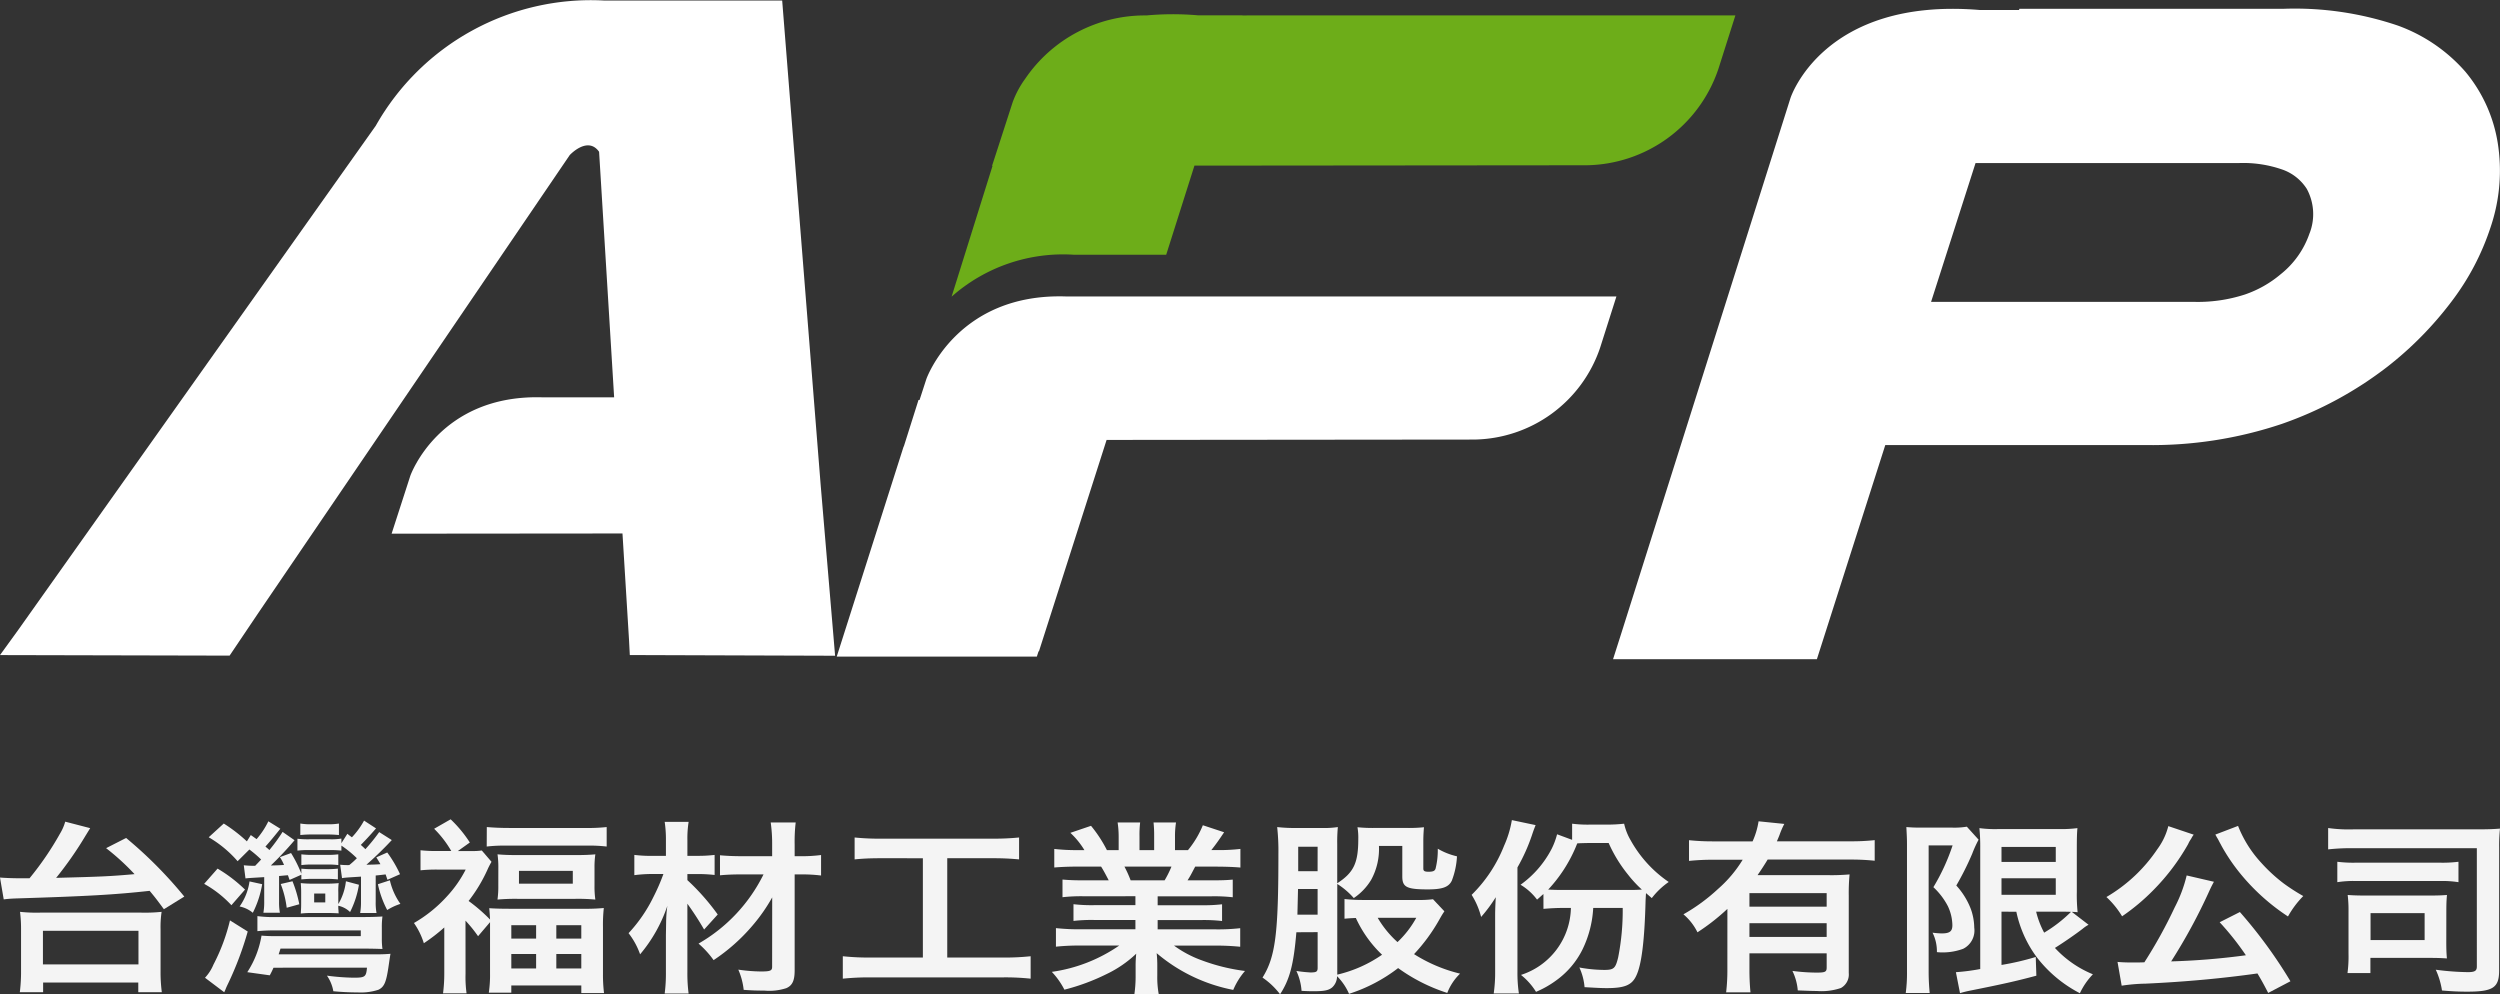
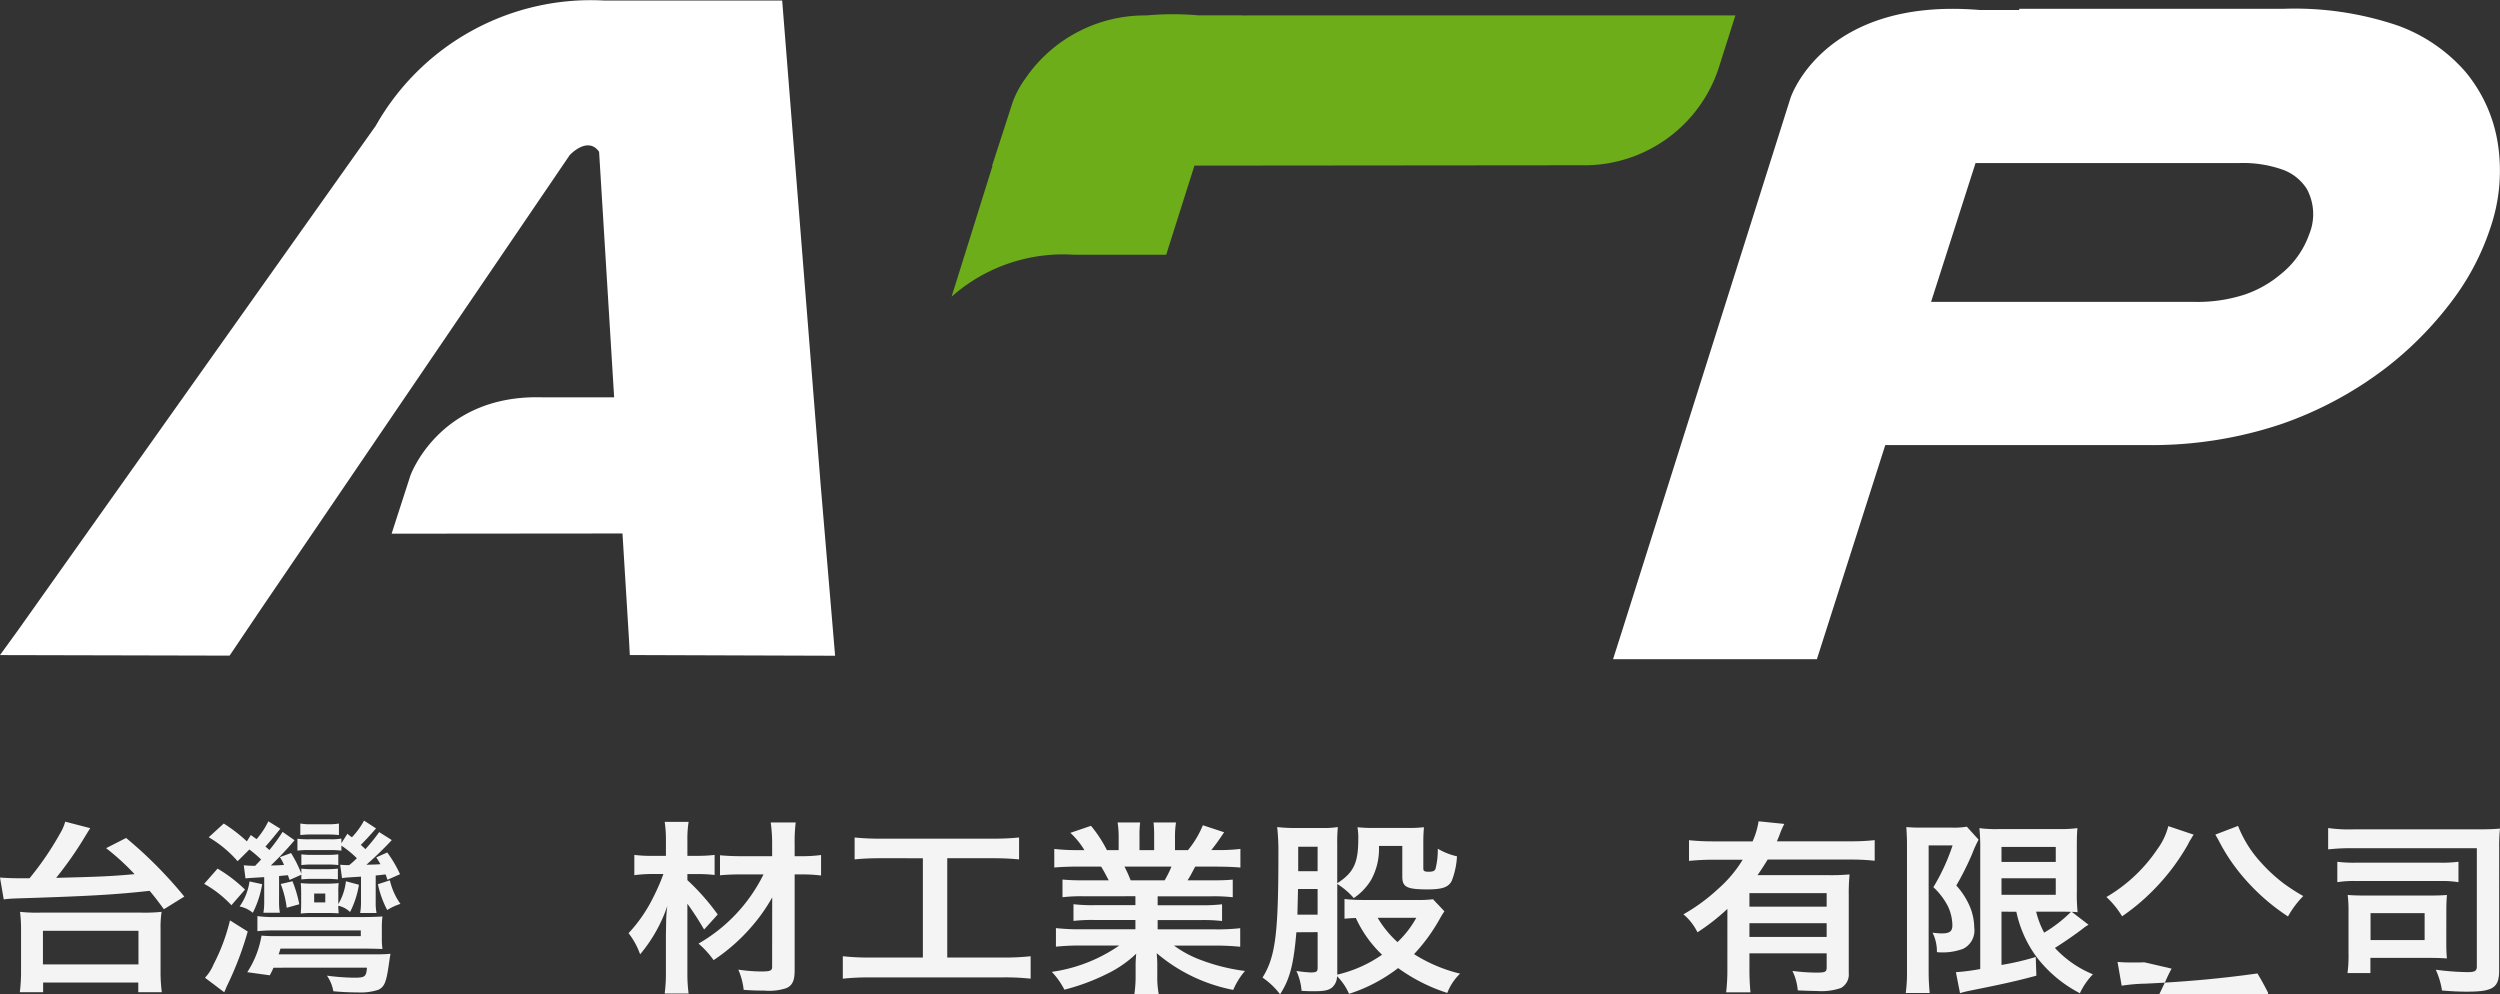
<svg xmlns="http://www.w3.org/2000/svg" width="213.637" height="84.965" viewBox="0 0 213.637 84.965">
  <rect x="0" y="0" width="213.637" height="84.965" fill="#333333" stroke="none" />
  <g id="Group_61" data-name="Group 61" transform="translate(-330.08 -2984.112)">
    <g id="Group_50" data-name="Group 50" transform="translate(330.08 2984.112)">
      <path id="Path_1" data-name="Path 1" d="M364.348,172.287l0-.007h-3.782a24.8,24.8,0,0,0-4.423.007,12.378,12.378,0,0,0-10.376,5.428,8.256,8.256,0,0,0-1.053,1.966v0l-1.768,5.459h.042l-3.5,11.18a14.374,14.374,0,0,1,10.413-3.586h7.927l2.413-7.612,33.448-.031a12.075,12.075,0,0,0,11.323-8.225l1.455-4.582Z" transform="translate(-258.17 -170.968)" fill="#6dad19" />
-       <path id="Path_2" data-name="Path 2" d="M354.642,183.133c-9.353-.315-11.952,7.061-11.952,7.061l-.58,1.787h-.09l-1.256,3.976h-.015l-5.715,17.953h17.1l.145-.45h.035l5.781-18.067,31.363-.031a11.531,11.531,0,0,0,10.812-7.855l1.391-4.375Z" transform="translate(-263.53 -157.799)" fill="#fff" />
      <path id="Path_3" data-name="Path 3" d="M440.728,183.392a12.6,12.6,0,0,0-2.757-6.041,13.973,13.973,0,0,0-5.763-3.941,27.4,27.4,0,0,0-9.789-1.437H399.861l-.033.1h-3.383c-13.386-1.1-16.152,7.539-16.152,7.539l-14.488,45.84-.67,2.1h17.419l5.845-18.3h22.175a34.865,34.865,0,0,0,11.714-1.807,31.86,31.86,0,0,0,9.038-4.9,29.964,29.964,0,0,0,5.466-5.563,21.511,21.511,0,0,0,3.343-6.374,15.069,15.069,0,0,0,.593-7.22m-16.062,7.735a7.6,7.6,0,0,1-2.484,3.537,9.505,9.505,0,0,1-3.059,1.73,13.018,13.018,0,0,1-4.322.628h-22.49l3.8-11.861h22.462a10.134,10.134,0,0,1,3.852.588,4.082,4.082,0,0,1,1.995,1.62,4.524,4.524,0,0,1,.251,3.758" transform="translate(-227.292 -171.221)" fill="#fff" />
      <path id="Path_4" data-name="Path 4" d="M372.716,213.04l-3.286-41.362H354.21a21.108,21.108,0,0,0-19.509,10.7l-30.572,43.11-1.54,2.125,19.621.046,2.57-3.817,26.495-38.956s1.534-1.664,2.51-.282l1.285,20.985H349c-8.877-.3-11.346,6.7-11.346,6.7l-1.6,4.95,19.729-.018.56,9.113.066,1.276,17.543.059Z" transform="translate(-302.589 -171.633)" fill="#fff" />
    </g>
    <g id="Group_57" data-name="Group 57" transform="translate(330.08 3054.122)">
      <path id="Path_154" data-name="Path 154" d="M183.105,268.579c.354.031,1.041.063,1.746.063h.777a25.946,25.946,0,0,0,2.609-3.823,4.071,4.071,0,0,0,.441-1.015l2.134.554c-.107.176-.107.176-.37.6a30.8,30.8,0,0,1-2.539,3.648c3.845-.1,4.586-.128,6.7-.317a20.391,20.391,0,0,0-2.431-2.221l1.709-.871a36.249,36.249,0,0,1,4.974,5.009l-1.746,1.08c-.582-.794-.776-1.046-1.217-1.57-3.034.333-5.308.459-11.446.65-.406.016-.634.032-1.023.079Zm1.694,9.8a14.132,14.132,0,0,0,.105-1.809v-3.584a11.763,11.763,0,0,0-.087-1.476,13.288,13.288,0,0,0,1.835.065h8.412a13.9,13.9,0,0,0,1.851-.065,8.789,8.789,0,0,0-.089,1.476v3.584a13.263,13.263,0,0,0,.107,1.809h-2.011v-.826H186.79v.826ZM186.774,276h8.164v-2.872h-8.164Z" transform="translate(-183.105 -263.599)" fill="#f4f4f4" />
      <path id="Path_155" data-name="Path 155" d="M195.044,267.852a12.261,12.261,0,0,1,2.345,1.793l-1.162,1.334a9.376,9.376,0,0,0-2.329-1.825Zm2.577,5.376a27.87,27.87,0,0,1-1.658,4.41c-.107.221-.107.221-.194.414a2.974,2.974,0,0,1-.158.364l-1.641-1.238a3.729,3.729,0,0,0,.723-1.125,16.358,16.358,0,0,0,1.411-3.776Zm-.336-5.661a9.242,9.242,0,0,0,.97.047c.335-.348.335-.348.512-.54a10,10,0,0,0-1.005-.855l-1.005,1a9.774,9.774,0,0,0-2.47-2.046L195.574,264a13.239,13.239,0,0,1,1.975,1.524l.335-.54c.247.173.317.222.495.348a6.873,6.873,0,0,0,1.005-1.523l1.023.635c-.495.617-.829,1.03-1.272,1.523.16.142.212.173.336.3a15.017,15.017,0,0,0,1.13-1.553l1.022.713a28.592,28.592,0,0,1-2.027,2.158c.6-.016.723-.016,1.128-.048a3.977,3.977,0,0,0-.354-.666l.954-.349a10.776,10.776,0,0,1,.881,1.762v-.43a8.475,8.475,0,0,0,.934.048h1.253a8.72,8.72,0,0,0,.934-.048v.92c-.352-.031-.616-.047-.934-.047h-1.271c-.317,0-.563.016-.917.047v-.4l-1.005.445c-.07-.191-.07-.191-.141-.4-.283.016-.352.032-.758.065v2.189a4.961,4.961,0,0,0,.07.952h-1.41a5.171,5.171,0,0,0,.07-.952v-2.093c-1.322.079-1.322.079-1.6.11Zm1.571,1.616a8.411,8.411,0,0,1-.8,2.444,2.555,2.555,0,0,0-1.128-.54,4.9,4.9,0,0,0,.847-2.14Zm.968,7.137c-.105.239-.157.349-.317.651l-1.924-.268a8.157,8.157,0,0,0,1.217-3.126c.335.031.671.047,1.288.047h7.195v-.49h-7.195a15.29,15.29,0,0,0-1.639.063v-1.285a10.6,10.6,0,0,0,1.639.079h7.3c.758,0,1.217-.015,1.746-.048a6.776,6.776,0,0,0-.053.921v.92a6.409,6.409,0,0,0,.053.936c-.477-.016-.883-.032-1.657-.032h-7.056c-.071.238-.105.333-.158.491h8.271c.563,0,.917-.016,1.287-.047-.036.189-.036.189-.176,1.141-.194,1.316-.37,1.7-.865,1.935a4.881,4.881,0,0,1-1.763.223c-.634,0-1.392-.032-2.08-.1a3.31,3.31,0,0,0-.546-1.332,19.4,19.4,0,0,0,2.258.175c1,0,1.093-.063,1.164-.857Zm1.128-5.122a8.351,8.351,0,0,0-.511-2.03l1.005-.236a10.55,10.55,0,0,1,.582,1.966Zm4.57-3.679a5.763,5.763,0,0,0,.774.032,6.96,6.96,0,0,0,.651-.587,8.909,8.909,0,0,0-1.321-1.078v.428a8.426,8.426,0,0,0-1.041-.048h-1.728a8.038,8.038,0,0,0-.988.048V265.3a7.535,7.535,0,0,0,1.005.047h1.815a4.9,4.9,0,0,0,.936-.063v.4l.511-.808c.194.158.194.158.388.3a6.759,6.759,0,0,0,1.039-1.427l1.023.666c-.493.572-.952,1.062-1.3,1.411.247.223.247.223.39.365a15.22,15.22,0,0,0,1.18-1.46l1.077.682a30.076,30.076,0,0,1-2.171,2.109c.617-.016.777-.016,1.2-.047-.141-.254-.2-.333-.352-.587l.934-.414a10.324,10.324,0,0,1,1.093,1.857l-1.075.475c-.071-.205-.089-.27-.16-.459-.369.047-.386.047-.845.094v2.253a4.7,4.7,0,0,0,.071.952H207.23a5.373,5.373,0,0,0,.071-.952v-2.158c-.228.016-.228.016-1.005.065-.23.016-.406.031-.617.063Zm-.107-2.536a9.326,9.326,0,0,0-.936-.048H203.05a8.824,8.824,0,0,0-.934.048V264a5.26,5.26,0,0,0,.954.063h1.41a5.171,5.171,0,0,0,.936-.063Zm1.71,4.248a7.942,7.942,0,0,1-.758,2.332,2.051,2.051,0,0,0-1.005-.538,2.723,2.723,0,0,0,.018.427,1.277,1.277,0,0,0,.016.223c-.263-.016-.58-.031-.986-.031h-1.27a8.633,8.633,0,0,0-.986.047c.016-.254.034-.445.034-.826v-.983c0-.349-.018-.554-.034-.792a8.6,8.6,0,0,0,.986.047h1.27a8.6,8.6,0,0,0,.986-.047,5.038,5.038,0,0,0-.034.792v1a4.878,4.878,0,0,0,.651-1.949Zm-1.763-1.679a6.385,6.385,0,0,0-.934-.048h-1.306a6.272,6.272,0,0,0-.917.048v-.92a7.544,7.544,0,0,0,.934.047h1.288a7.525,7.525,0,0,0,.934-.047Zm-2.063,3.188h.95v-.761h-.95Zm6.47-1.888a5.627,5.627,0,0,0,.9,2.014,4.963,4.963,0,0,0-1.128.525,8.368,8.368,0,0,1-.794-2.206Z" transform="translate(-176.452 -263.635)" fill="#f4f4f4" />
-       <path id="Path_156" data-name="Path 156" d="M209.4,276.872a10.258,10.258,0,0,0,.087,1.681h-2.011a12.963,12.963,0,0,0,.107-1.713v-3.918a14.991,14.991,0,0,1-1.747,1.348,6.175,6.175,0,0,0-.845-1.728,11.655,11.655,0,0,0,2.8-2.253,10.185,10.185,0,0,0,1.623-2.313h-2.451a13.3,13.3,0,0,0-1.411.063v-1.713a10.909,10.909,0,0,0,1.322.063h1.306a8.916,8.916,0,0,0-1.464-1.9l1.411-.808a10.686,10.686,0,0,1,1.639,1.982l-1.022.729h1.182a5.088,5.088,0,0,0,.863-.047l.831.968a6.459,6.459,0,0,0-.372.729,13.133,13.133,0,0,1-1.587,2.617,14.291,14.291,0,0,1,1.833,1.586c-.016-.335-.034-.635-.069-.968.475.031.97.049,1.781.049h6.209a16.829,16.829,0,0,0,1.8-.065,13.374,13.374,0,0,0-.071,1.634v4a13.051,13.051,0,0,0,.089,1.633h-1.94v-.65H213.31v.619h-1.922a10.286,10.286,0,0,0,.105-1.634v-4.393l-1.022,1.2a11.881,11.881,0,0,0-1.075-1.33Zm1.817-12.529c.563.047,1.162.078,1.92.078h6.438a15.186,15.186,0,0,0,1.885-.078v1.665a12.649,12.649,0,0,0-1.691-.079H212.9a12.993,12.993,0,0,0-1.691.079Zm.986,3.551a8.149,8.149,0,0,0-.07-1.22c.511.047.986.063,1.71.063h4.974c.687,0,1.162-.016,1.675-.063a7.828,7.828,0,0,0-.071,1.2v1.429a8.038,8.038,0,0,0,.071,1.237,15.96,15.96,0,0,0-1.712-.063H213.84a16.961,16.961,0,0,0-1.71.063,8.079,8.079,0,0,0,.07-1.206Zm1.11,5.979h2.118v-1.141H213.31Zm0,2.554h2.118v-1.237H213.31Zm.653-7.248h4.6v-1.094h-4.6Zm3.192,4.694h2.134v-1.141h-2.134Zm0,2.554h2.134v-1.237h-2.134Z" transform="translate(-169.617 -263.677)" fill="#f4f4f4" />
      <path id="Path_157" data-name="Path 157" d="M218.435,268.27a12.1,12.1,0,0,0-1.607.1v-1.73a11.868,11.868,0,0,0,1.676.079h1.023v-1.348a10.058,10.058,0,0,0-.105-1.553h2.045a9.069,9.069,0,0,0-.105,1.553v1.348h.952a12,12,0,0,0,1.374-.079v1.713a12.835,12.835,0,0,0-1.356-.079h-.97v.522c.123.113.123.113.386.365a19.5,19.5,0,0,1,2.206,2.57l-1.164,1.285a25.82,25.82,0,0,0-1.429-2.206v5.837a13.259,13.259,0,0,0,.105,1.84h-2.045a13.356,13.356,0,0,0,.105-1.84V273.5l.018-1.03a11.372,11.372,0,0,1,.105-1.474,12.679,12.679,0,0,1-2.328,4.138,6.382,6.382,0,0,0-.986-1.807,12.683,12.683,0,0,0,2.132-3.108,17.04,17.04,0,0,0,.847-1.951Zm10.174,2a14.611,14.611,0,0,1-1.657,2.379,15.9,15.9,0,0,1-3.351,2.982,7.819,7.819,0,0,0-1.287-1.413,13.911,13.911,0,0,0,5.554-5.914h-1.851c-.811,0-1.393.031-1.869.078v-1.712c.511.047,1.075.079,1.9.079h2.557v-.984a13.029,13.029,0,0,0-.123-1.9h2.135a13.993,13.993,0,0,0-.089,1.9v.984h.495a12.563,12.563,0,0,0,1.762-.1V268.4a12.964,12.964,0,0,0-1.762-.094h-.495v8.2c0,.873-.194,1.3-.723,1.523a4.706,4.706,0,0,1-1.87.205c-.671,0-1.093-.016-1.762-.063a5.879,5.879,0,0,0-.461-1.728,14.166,14.166,0,0,0,1.923.157c.811,0,.968-.063.968-.4Z" transform="translate(-162.621 -263.593)" fill="#f4f4f4" />
      <path id="Path_158" data-name="Path 158" d="M230.944,266.414c-.97,0-1.586.032-2.274.1v-1.872a20.541,20.541,0,0,0,2.292.1h9.488a21.288,21.288,0,0,0,2.274-.1v1.872c-.723-.063-1.3-.1-2.257-.1h-3.881V274.9h4.726a20.332,20.332,0,0,0,2.4-.11v1.917a20.555,20.555,0,0,0-2.4-.11H230.061a21.989,21.989,0,0,0-2.4.11v-1.917a20.589,20.589,0,0,0,2.434.11h4.408v-8.484Z" transform="translate(-155.639 -263.085)" fill="#f4f4f4" />
      <path id="Path_159" data-name="Path 159" d="M241.442,270.154a14.279,14.279,0,0,0-1.817.081v-1.508a18.025,18.025,0,0,0,1.817.063h2.132c-.263-.506-.457-.871-.651-1.172h-1.9c-.865,0-1.534.031-2.1.078V266.11a16.318,16.318,0,0,0,2.011.1h.563a6.766,6.766,0,0,0-1.2-1.476l1.765-.6a11.1,11.1,0,0,1,1.358,2.077h1.005v-1.127a8.06,8.06,0,0,0-.089-1.235h1.924a9.126,9.126,0,0,0-.055,1.172v1.19h1.253v-1.19a10.515,10.515,0,0,0-.052-1.172h1.92a7.635,7.635,0,0,0-.087,1.235v1.127h1.11a8.212,8.212,0,0,0,1.271-2.126l1.817.6c-.425.635-.7,1.031-1.094,1.523h.495a15.618,15.618,0,0,0,1.991-.1V267.7c-.546-.047-1.233-.078-2.1-.078h-1.765c-.335.634-.4.776-.653,1.172h2.046c.863,0,1.306-.016,1.817-.063v1.508a14.126,14.126,0,0,0-1.817-.081h-4.6v.763h3.687a13.969,13.969,0,0,0,1.817-.081v1.429a13.854,13.854,0,0,0-1.817-.081h-3.687v.794h4.92a17.017,17.017,0,0,0,2.135-.1v1.587c-.653-.063-1.306-.1-2.117-.1h-3.543a9.465,9.465,0,0,0,2.4,1.269,16.382,16.382,0,0,0,3.669.9,6.1,6.1,0,0,0-1.005,1.618,14.287,14.287,0,0,1-6.543-3.139,9.681,9.681,0,0,1,.053,1.125v.776a8.091,8.091,0,0,0,.123,1.6h-2.08a10.827,10.827,0,0,0,.105-1.618v-.761a9.517,9.517,0,0,1,.053-1.078,9.73,9.73,0,0,1-2.539,1.744,18.063,18.063,0,0,1-3.6,1.332,6.507,6.507,0,0,0-1.076-1.523,13.416,13.416,0,0,0,5.766-2.252H241.2c-.829,0-1.463.032-2.135.1v-1.587a17.892,17.892,0,0,0,2.117.1h4.675v-.794h-3.493a13.561,13.561,0,0,0-1.8.081v-1.429a13.671,13.671,0,0,0,1.8.081h3.493v-.763Zm6.912-1.364a8.757,8.757,0,0,0,.584-1.172h-4.02a9.872,9.872,0,0,1,.529,1.172Z" transform="translate(-148.83 -263.574)" fill="#f4f4f4" />
      <path id="Path_160" data-name="Path 160" d="M252.743,273.079c-.229,2.746-.564,4.028-1.393,5.3a6.384,6.384,0,0,0-1.5-1.427c1.11-1.776,1.358-3.758,1.358-10.578a18.823,18.823,0,0,0-.105-2.284,13.514,13.514,0,0,0,1.709.078h2.046a8.064,8.064,0,0,0,1.429-.078,14.24,14.24,0,0,0-.053,1.458v3.346c1.411-.92,1.8-1.728,1.8-3.789a5.163,5.163,0,0,0-.069-1,13.084,13.084,0,0,0,1.463.061H262.2a12.776,12.776,0,0,0,1.447-.061,13.236,13.236,0,0,0-.055,1.332v2.2c0,.207.107.27.443.27.386,0,.529-.063.6-.254a6.511,6.511,0,0,0,.192-1.713,5.747,5.747,0,0,0,1.641.65,6.714,6.714,0,0,1-.441,2.079c-.264.554-.811.747-2.045.747-1.817,0-2.187-.192-2.187-1.112v-2.6H259.8a5.5,5.5,0,0,1-.669,2.9,4.968,4.968,0,0,1-1.482,1.553,6.409,6.409,0,0,0-1.411-1.206V276.7a11.142,11.142,0,0,0,3.828-1.7,10.158,10.158,0,0,1-2.24-3.141c-.423.016-.635.032-.97.063v-1.681a14.633,14.633,0,0,0,1.587.079H263.1a9.278,9.278,0,0,0,1.32-.063l.972,1.031c-.2.3-.2.3-.461.76a15.082,15.082,0,0,1-2.132,2.9,13.046,13.046,0,0,0,3.933,1.667,4.586,4.586,0,0,0-1.094,1.649,14.94,14.94,0,0,1-4.2-2.124,13.7,13.7,0,0,1-4.195,2.2,4.86,4.86,0,0,0-1.023-1.507,1.3,1.3,0,0,1-.425.967c-.3.238-.651.317-1.552.317-.263,0-.511,0-1.057-.031a4.8,4.8,0,0,0-.441-1.7,11.814,11.814,0,0,0,1.2.128c.511,0,.616-.065.616-.4v-3.045Zm.141-3.694-.052,2.189h1.726v-2.189Zm1.675-3.616H252.9v2.093h1.657Zm5.132,6.074a8.734,8.734,0,0,0,1.694,2.077,8.442,8.442,0,0,0,1.605-2.077Z" transform="translate(-141.962 -263.423)" fill="#f4f4f4" />
-       <path id="Path_161" data-name="Path 161" d="M262.915,272.074c0-.493,0-.745.053-1.76A12.571,12.571,0,0,1,261.717,272a6.585,6.585,0,0,0-.811-1.888,12.067,12.067,0,0,0,2.769-4.187,8.877,8.877,0,0,0,.669-2.2l2.029.427c-.123.319-.16.4-.317.873a15.539,15.539,0,0,1-1.235,2.745V276.7a11.924,11.924,0,0,0,.123,1.839h-2.151a12.556,12.556,0,0,0,.123-1.856Zm4.127-2.03c-.158.126-.281.254-.546.475a4.877,4.877,0,0,0-1.411-1.27,8.656,8.656,0,0,0,2.662-3.076,6.23,6.23,0,0,0,.461-1.237l1.285.475v-1.379a10.67,10.67,0,0,0,1.5.079h1.518a13.689,13.689,0,0,0,1.427-.079,4.857,4.857,0,0,0,.564,1.427,10.432,10.432,0,0,0,3.246,3.553,6.435,6.435,0,0,0-1.447,1.379c-.23-.205-.352-.3-.493-.427-.018.221-.018.317-.036.6-.087,3.522-.352,5.567-.811,6.488-.37.776-.988,1.03-2.505,1.03-.44,0-.722-.014-1.9-.081a5,5,0,0,0-.443-1.681,12.036,12.036,0,0,0,2.117.207c.829,0,.97-.126,1.2-1.078a20.691,20.691,0,0,0,.386-4.219h-2.52a9.19,9.19,0,0,1-.918,3.553,7.193,7.193,0,0,1-2.257,2.649,8.35,8.35,0,0,1-1.712.968,5.639,5.639,0,0,0-1.287-1.445,6.138,6.138,0,0,0,4.267-5.725h-.58c-.671,0-1.217.032-1.765.081Zm3.951-4.363c-.158,0-.883.016-1.057.032-.037.079-.037.079-.16.38a12.362,12.362,0,0,1-2.328,3.569c.388.016.671.032,1.11.032h5.68c.511,0,.651,0,1.216-.032a10.175,10.175,0,0,1-1.164-1.253,12.013,12.013,0,0,1-1.675-2.728Z" transform="translate(-135.148 -263.653)" fill="#f4f4f4" />
      <path id="Path_162" data-name="Path 162" d="M275.86,271.271a18.122,18.122,0,0,1-2.557,2,4.738,4.738,0,0,0-1.2-1.537,15.665,15.665,0,0,0,2.963-2.173,10.678,10.678,0,0,0,2.1-2.491h-2.486a19.434,19.434,0,0,0-2.1.1V265.4a19.76,19.76,0,0,0,2.116.1h3.317a6.523,6.523,0,0,0,.511-1.715l2.2.223a6.865,6.865,0,0,0-.388.887c-.07.191-.105.27-.246.6h6.294a18.482,18.482,0,0,0,2.064-.1v1.76a18.99,18.99,0,0,0-2.064-.1H279.3c-.317.524-.529.842-.863,1.332h6.031a17.9,17.9,0,0,0,1.833-.063,16.817,16.817,0,0,0-.07,1.809v6.613a1.318,1.318,0,0,1-.671,1.285,5.154,5.154,0,0,1-2.063.254c-.406,0-.74-.016-1.623-.049a4.67,4.67,0,0,0-.457-1.665,16.955,16.955,0,0,0,2.046.144c.774,0,.881-.065.881-.446v-1.2h-6.6v1.348a19.694,19.694,0,0,0,.089,1.983h-2.08a16.193,16.193,0,0,0,.105-2Zm8.483-1.348h-6.6v1.157h6.6Zm-6.6,2.568v1.174h6.6v-1.174Z" transform="translate(-128.246 -263.611)" fill="#f4f4f4" />
      <path id="Path_163" data-name="Path 163" d="M283.963,265.559c0-.491-.018-.761-.053-1.458a12.668,12.668,0,0,0,1.287.047h2.593a6.506,6.506,0,0,0,1.288-.079l1.005,1.111a9.75,9.75,0,0,0-.548,1.206,24.315,24.315,0,0,1-1.358,2.711,6.3,6.3,0,0,1,1.251,2.03,4.88,4.88,0,0,1,.283,1.57,1.745,1.745,0,0,1-.952,1.809,5.045,5.045,0,0,1-2.239.284,3.583,3.583,0,0,0-.372-1.663,6.968,6.968,0,0,0,.778.063c.687,0,.916-.176.916-.7a3.945,3.945,0,0,0-.388-1.634,5.986,5.986,0,0,0-1.235-1.618,17.629,17.629,0,0,0,1.641-3.567h-2.046v10.783c0,.666.036,1.254.089,1.825h-2.046a12.7,12.7,0,0,0,.107-1.825Zm8.077,5.772v4.553a22.538,22.538,0,0,0,2.926-.682l.053,1.6c-1.833.493-3.016.747-5.625,1.269a9.05,9.05,0,0,0-.9.223l-.351-1.791a17.931,17.931,0,0,0,2.08-.27V265.892a16.6,16.6,0,0,0-.071-1.7,10.072,10.072,0,0,0,1.694.079h5.043a10.66,10.66,0,0,0,1.639-.079c-.034.381-.052.745-.052,1.76v3.7a14.519,14.519,0,0,0,.069,1.73,3.643,3.643,0,0,0-.495-.032l1.429,1.1a3.064,3.064,0,0,0-.493.333c-.546.428-1.621,1.172-2.381,1.647a9.1,9.1,0,0,0,3.246,2.253,5.94,5.94,0,0,0-1.112,1.618,11.045,11.045,0,0,1-3.685-3.076,9.966,9.966,0,0,1-1.746-3.887Zm0-4.25h4.637V265.8H292.04Zm0,2.808h4.637v-1.411H292.04ZM295,271.332a7.553,7.553,0,0,0,.685,1.794,11.806,11.806,0,0,0,2.294-1.778c-.23-.016-.616-.016-.865-.016Z" transform="translate(-121.002 -263.435)" fill="#f4f4f4" />
-       <path id="Path_164" data-name="Path 164" d="M301.925,264.775a2.369,2.369,0,0,0-.16.238,1.077,1.077,0,0,1-.089.158,2.376,2.376,0,0,0-.228.412,18.468,18.468,0,0,1-2.927,3.886,17.725,17.725,0,0,1-2.716,2.282,7.523,7.523,0,0,0-1.34-1.647,13.357,13.357,0,0,0,4.356-4.093,5.644,5.644,0,0,0,.934-1.966ZM308.29,278.3c-.44-.857-.6-1.127-.917-1.665-3.052.428-6.137.713-9.54.871a15.064,15.064,0,0,0-2.064.175l-.354-2.03c.389.032.8.048,1.288.048.406,0,.512,0,1.005-.016a40.425,40.425,0,0,0,2.593-4.694,11.882,11.882,0,0,0,1.023-2.729l2.328.54c-.1.189-.176.317-.354.7a47.844,47.844,0,0,1-3.3,6.105,60.421,60.421,0,0,0,6.385-.524,23.8,23.8,0,0,0-2.24-2.822l1.728-.873a40.471,40.471,0,0,1,4.321,5.916Zm-2.575-14.273a10.033,10.033,0,0,0,1.957,3.125,13.8,13.8,0,0,0,1.941,1.791,16.584,16.584,0,0,0,1.675,1.078,8.034,8.034,0,0,0-1.306,1.744,17.938,17.938,0,0,1-4.072-3.661,16,16,0,0,1-1.623-2.4c-.035-.081-.107-.191-.194-.364a2.907,2.907,0,0,0-.178-.318l-.141-.254Z" transform="translate(-114.462 -263.459)" fill="#f4f4f4" />
+       <path id="Path_164" data-name="Path 164" d="M301.925,264.775a2.369,2.369,0,0,0-.16.238,1.077,1.077,0,0,1-.089.158,2.376,2.376,0,0,0-.228.412,18.468,18.468,0,0,1-2.927,3.886,17.725,17.725,0,0,1-2.716,2.282,7.523,7.523,0,0,0-1.34-1.647,13.357,13.357,0,0,0,4.356-4.093,5.644,5.644,0,0,0,.934-1.966ZM308.29,278.3c-.44-.857-.6-1.127-.917-1.665-3.052.428-6.137.713-9.54.871a15.064,15.064,0,0,0-2.064.175l-.354-2.03c.389.032.8.048,1.288.048.406,0,.512,0,1.005-.016l2.328.54c-.1.189-.176.317-.354.7a47.844,47.844,0,0,1-3.3,6.105,60.421,60.421,0,0,0,6.385-.524,23.8,23.8,0,0,0-2.24-2.822l1.728-.873a40.471,40.471,0,0,1,4.321,5.916Zm-2.575-14.273a10.033,10.033,0,0,0,1.957,3.125,13.8,13.8,0,0,0,1.941,1.791,16.584,16.584,0,0,0,1.675,1.078,8.034,8.034,0,0,0-1.306,1.744,17.938,17.938,0,0,1-4.072-3.661,16,16,0,0,1-1.623-2.4c-.035-.081-.107-.191-.194-.364a2.907,2.907,0,0,0-.178-.318l-.141-.254Z" transform="translate(-114.462 -263.459)" fill="#f4f4f4" />
      <path id="Path_165" data-name="Path 165" d="M320.8,276.318c0,1.458-.511,1.807-2.714,1.807-.777,0-1.377-.032-2.169-.1a6.647,6.647,0,0,0-.53-1.775,22.516,22.516,0,0,0,2.751.207c.582,0,.758-.113.758-.477V265.867H308.39a17.592,17.592,0,0,0-2.2.1v-1.825a12.673,12.673,0,0,0,2.2.112H319.04c.758,0,1.271-.016,1.835-.063a13.667,13.667,0,0,0-.071,1.586Zm-13.827-9.293a11,11,0,0,0,1.589.078h7.177a10.931,10.931,0,0,0,1.587-.078v1.744a9.008,9.008,0,0,0-1.569-.1h-7.195a9.138,9.138,0,0,0-1.589.1Zm9.312,6.881c0,.635.018.984.053,1.38-.475-.032-.776-.047-1.657-.047H309.8v1.3h-1.957a10.878,10.878,0,0,0,.087-1.665V271.29a10.96,10.96,0,0,0-.071-1.427c.441.032.865.049,1.589.049h5.273c.845,0,1.215-.016,1.621-.049-.036.412-.053.745-.053,1.38Zm-6.472-.191h4.621v-2.3h-4.621Z" transform="translate(-107.238 -263.393)" fill="#f4f4f4" />
    </g>
  </g>
</svg>